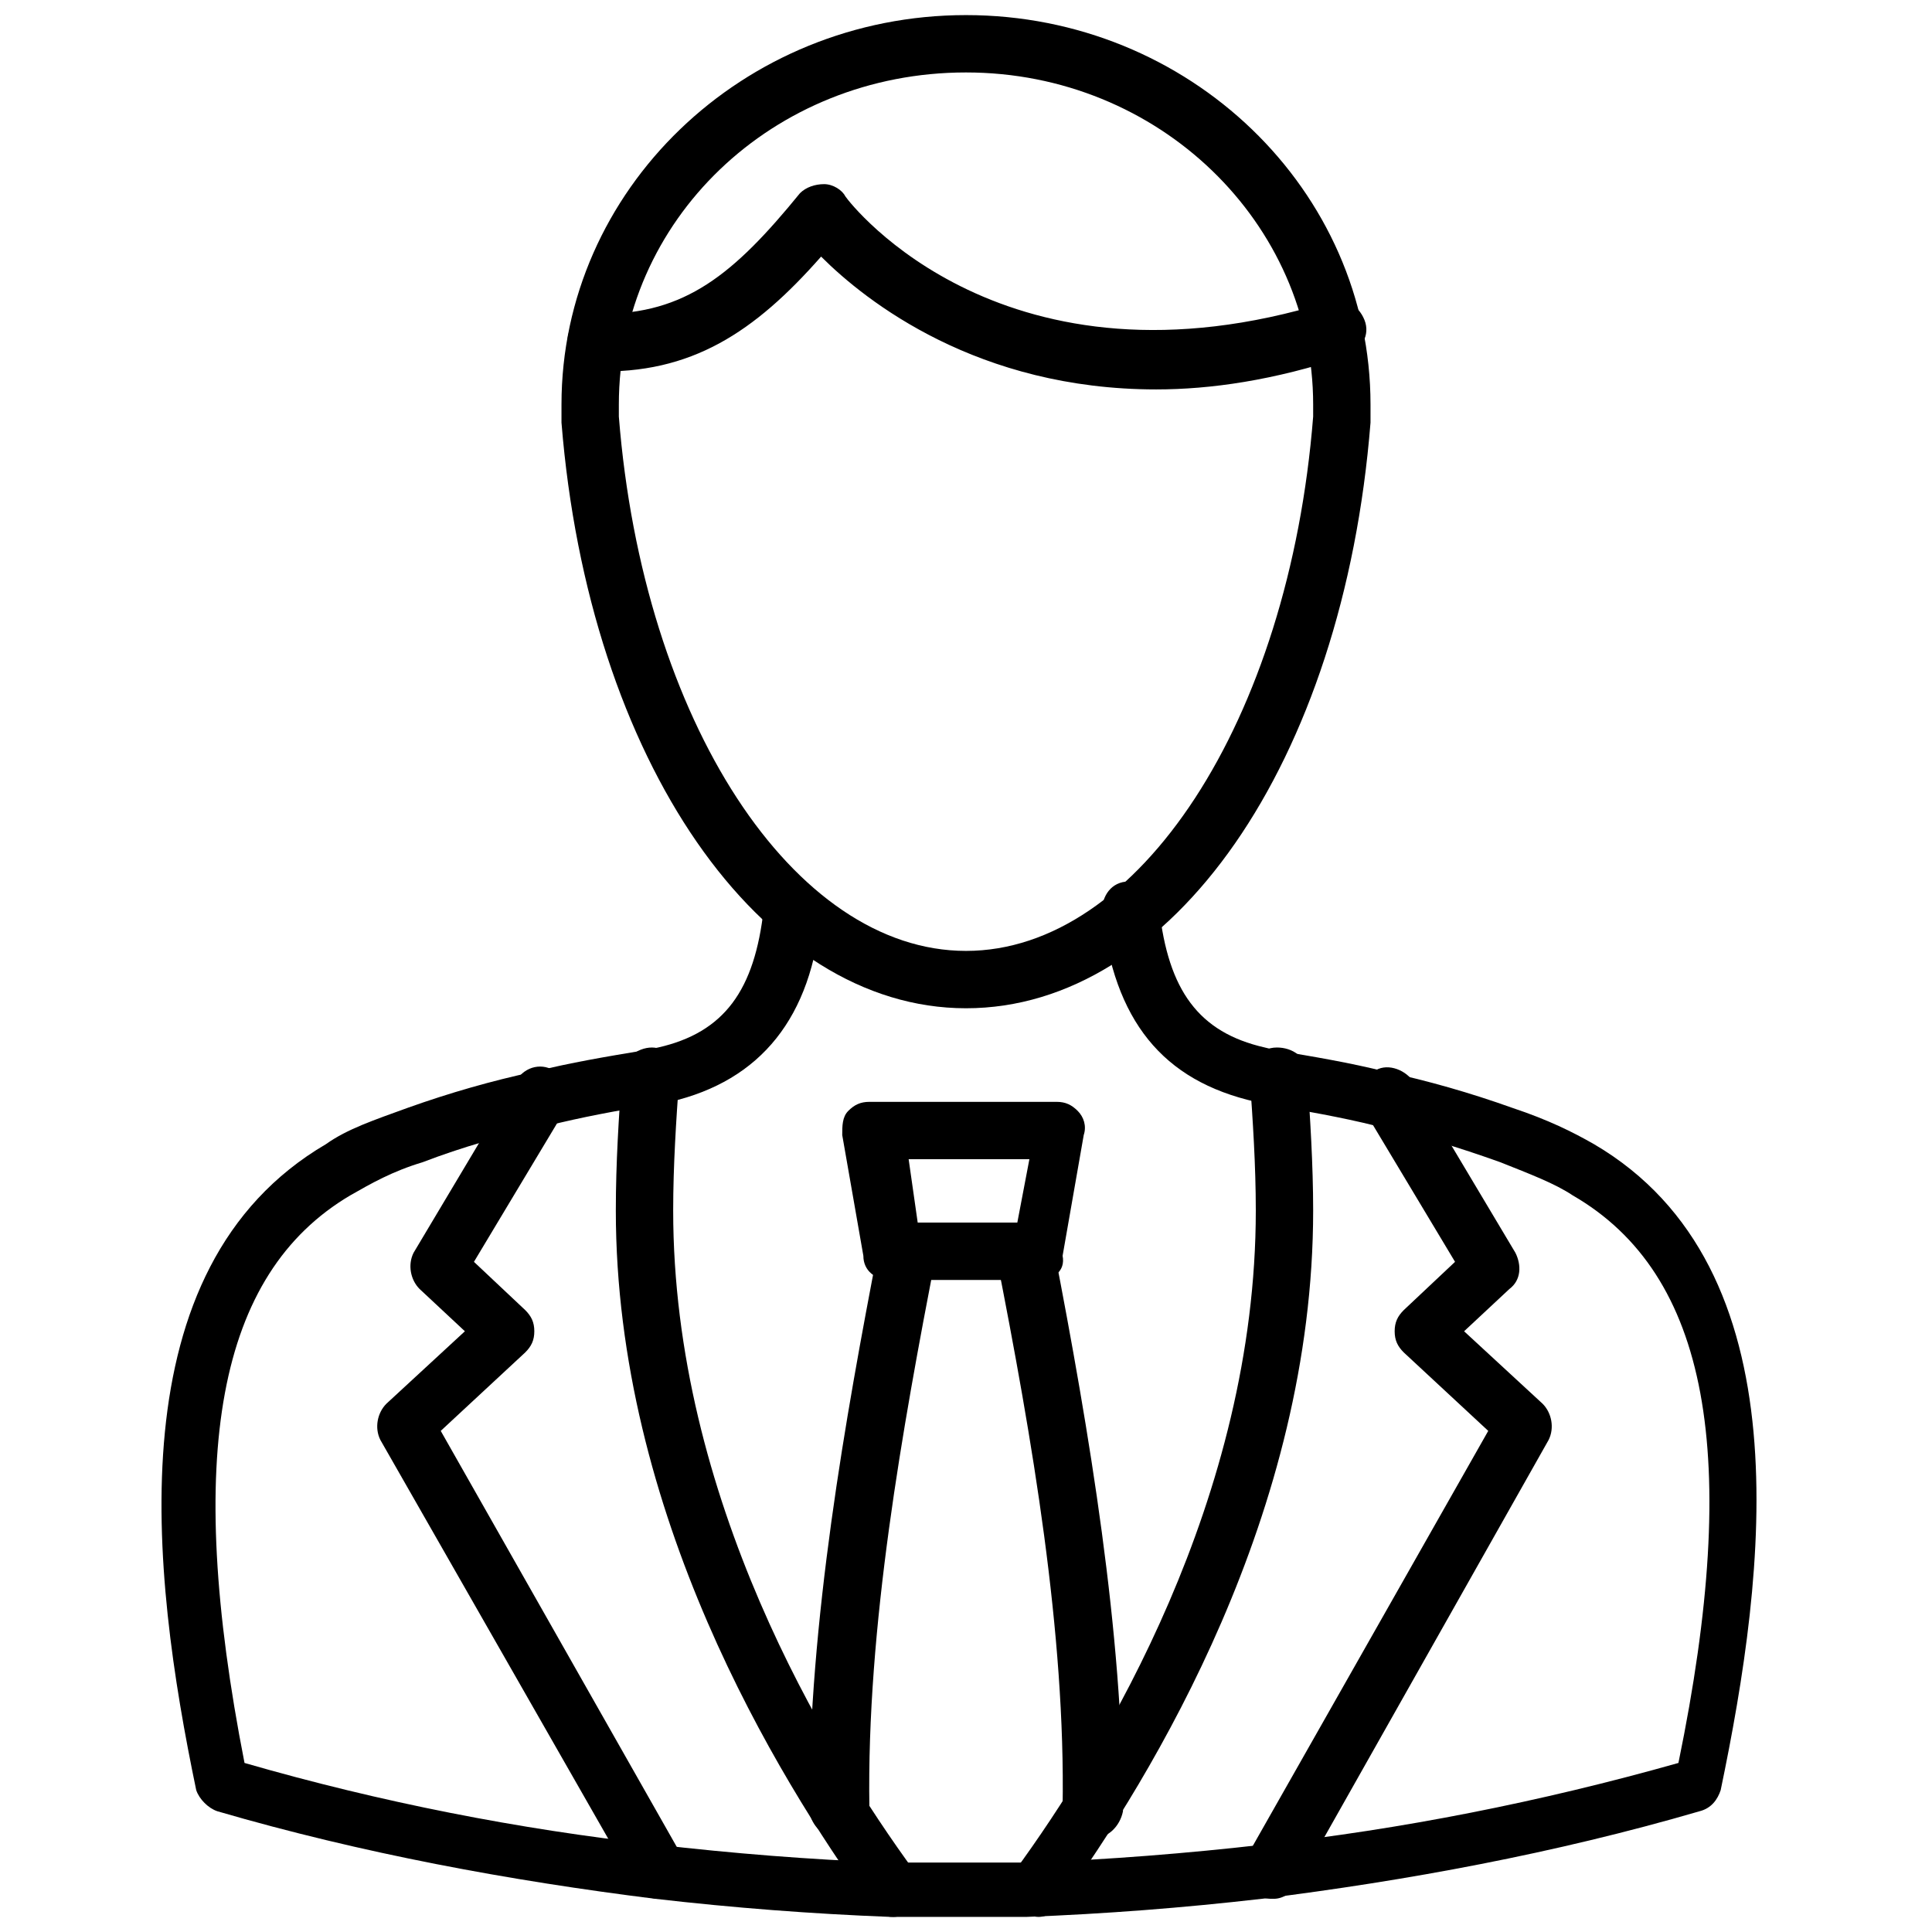
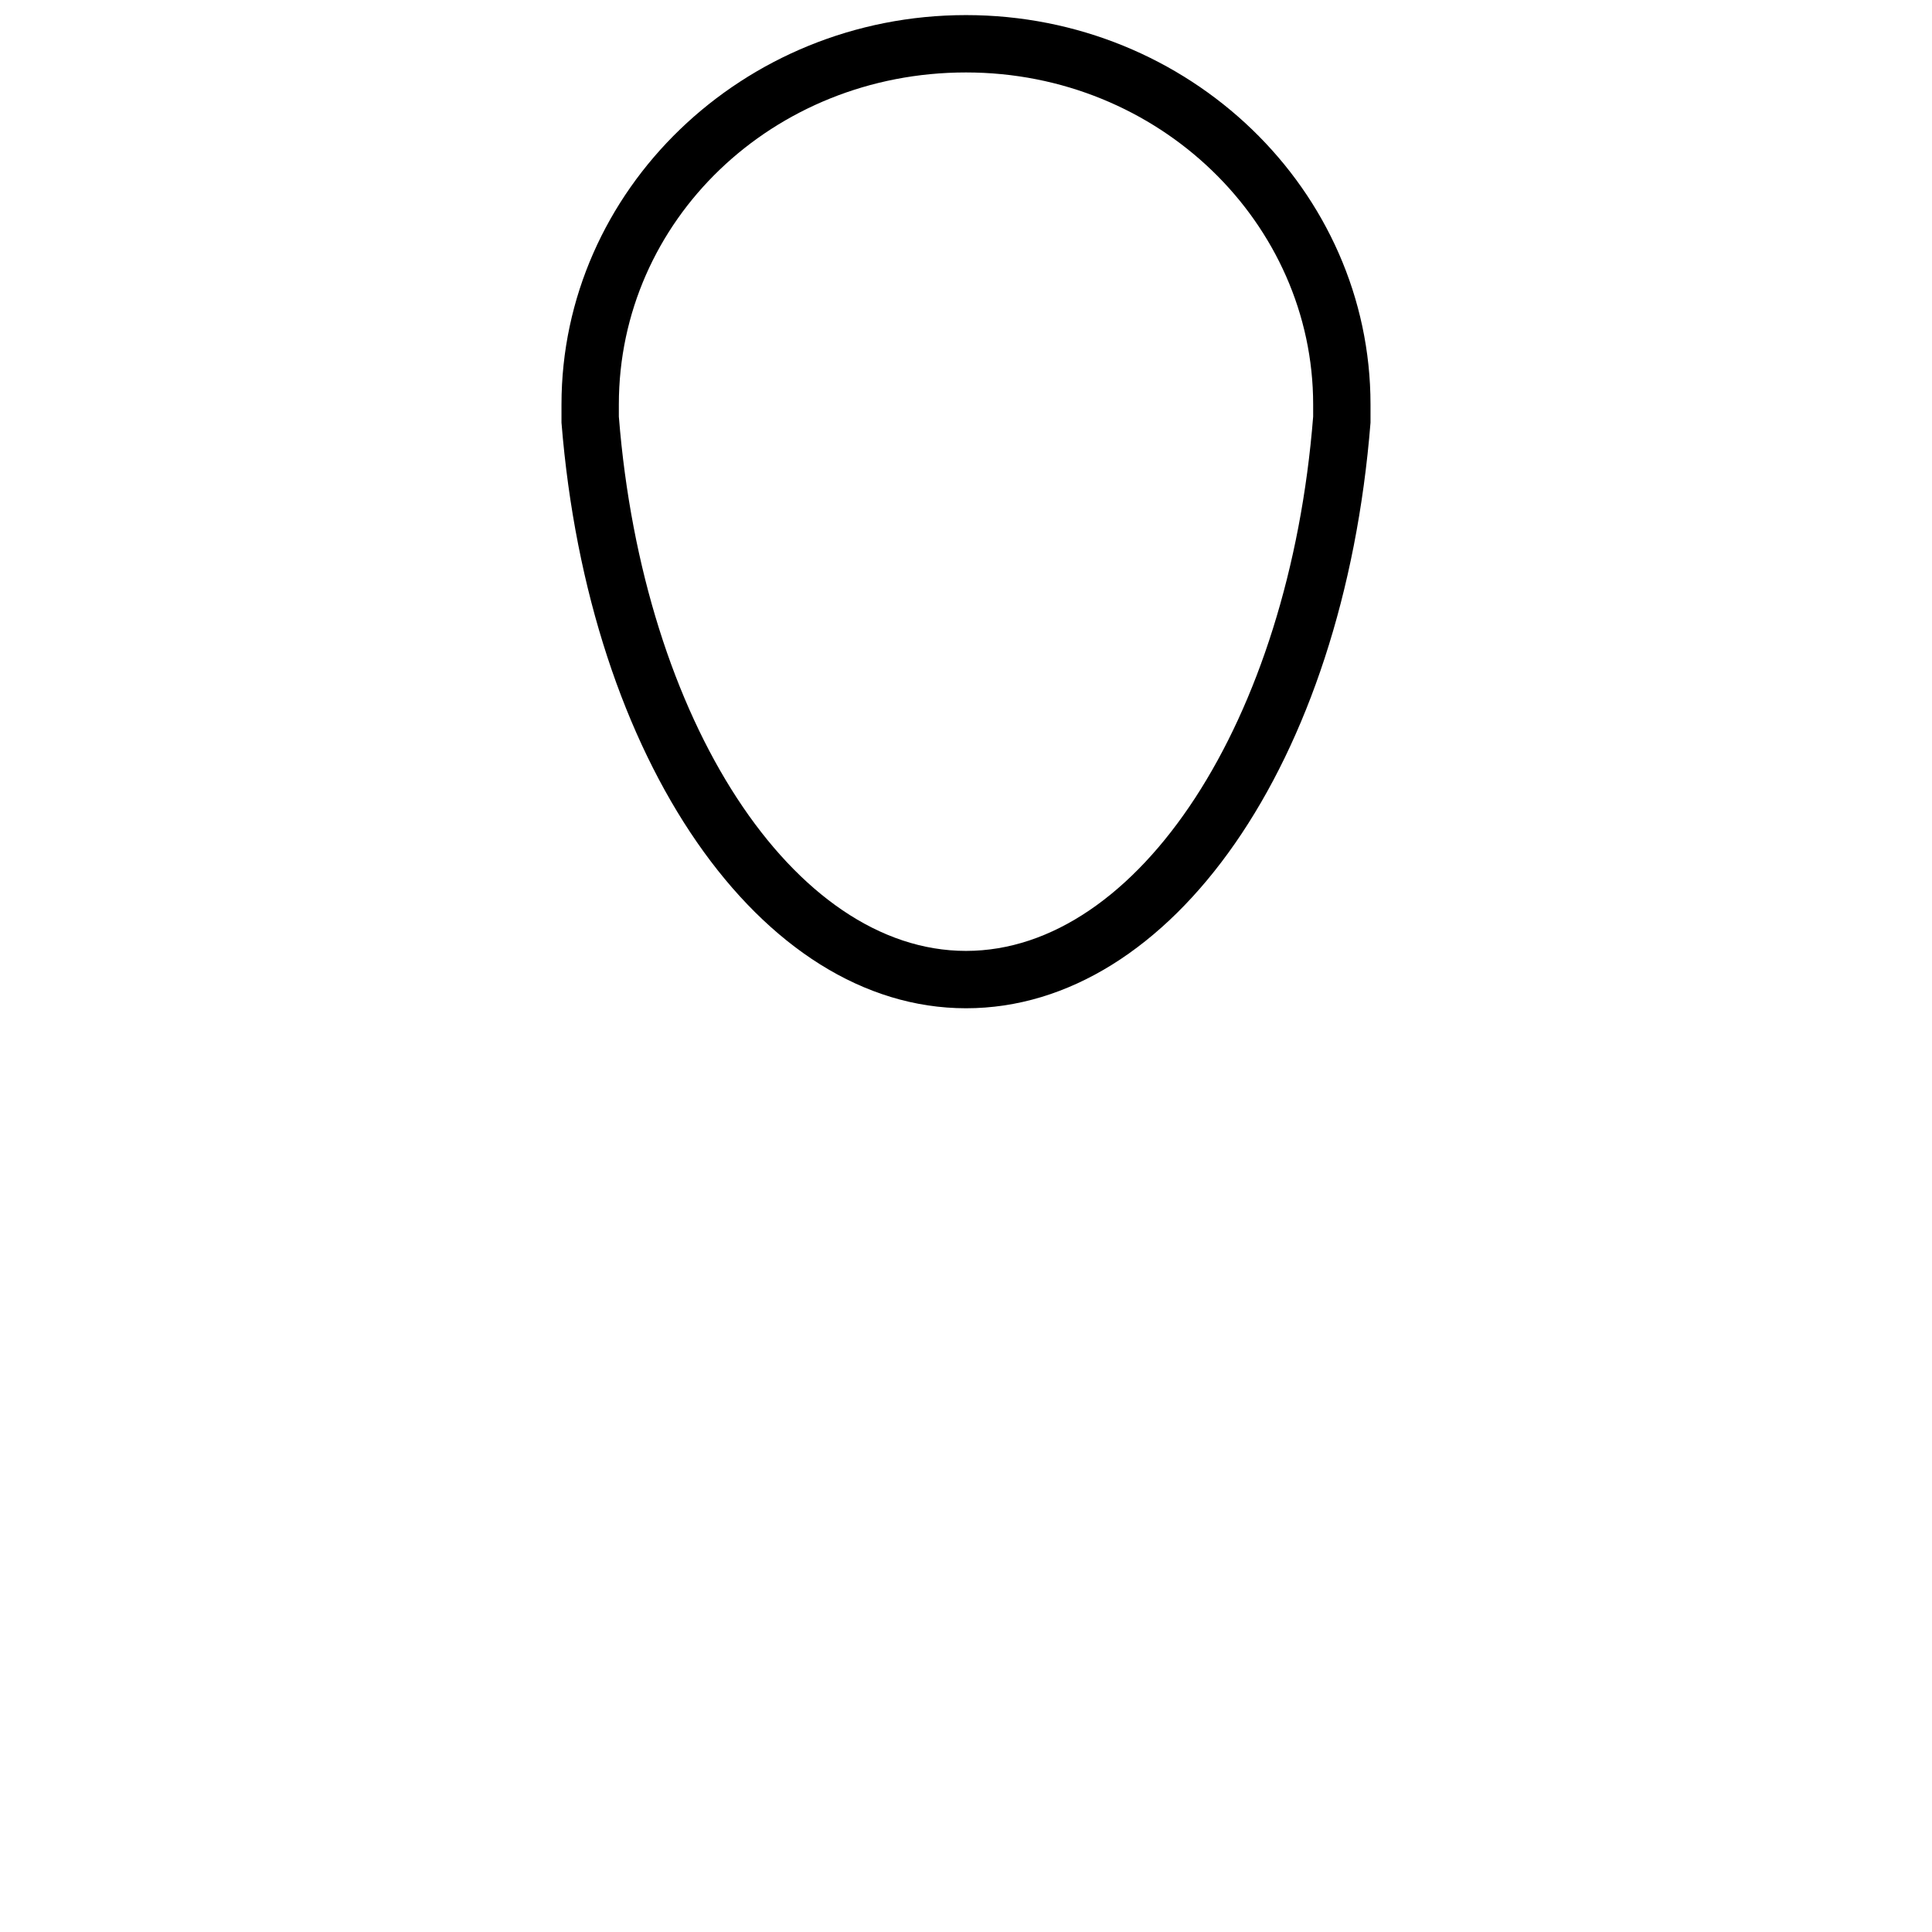
<svg xmlns="http://www.w3.org/2000/svg" enable-background="new 0 0 64 64" viewBox="0 0 64 64">
  <path d="M32,33.4c-6.8,0-12.5-8.2-13.4-19.4c0-0.2,0-0.4,0-0.6c0-7.1,6-12.9,13.4-12.9s13.4,5.8,13.4,12.9c0,0.2,0,0.4,0,0.6     C44.5,25.3,38.8,33.4,32,33.4z M32,2.4c-6.4,0-11.5,4.9-11.5,11c0,0.1,0,0.3,0,0.4c0.8,10.1,5.8,17.7,11.5,17.7     c5.7,0,10.7-7.6,11.5-17.7c0-0.2,0-0.3,0-0.4C43.5,7.4,38.4,2.4,32,2.4z" />
-   <path d="M38.3,12.9c-5.9,0-9.6-2.9-11.1-4.4c-2.2,2.5-4.3,3.9-7.5,3.8c-0.5,0-0.9-0.4-0.9-1c0-0.5,0.4-0.9,1-0.9c0,0,0.1,0,0.1,0     c2.8,0,4.4-1.3,6.6-4c0.2-0.2,0.5-0.3,0.8-0.3c0.3,0,0.6,0.2,0.7,0.4c0.2,0.3,5.3,6.8,16,3.5c0.5-0.2,1,0.1,1.2,0.6     c0.2,0.5-0.1,1-0.6,1.2C42.2,12.6,40.1,12.9,38.3,12.9z" />
  <g>
-     <path d="M32,63.5c-0.8,0-1.6,0-2.5,0c-2.6-0.1-5.2-0.3-7.8-0.6C16.9,62.3,12,61.4,7.2,60c-0.3-0.1-0.6-0.4-0.7-0.7        C5,52.1,3.8,42,10.8,37.9c0.7-0.5,1.6-0.8,2.7-1.2c1.4-0.5,2.8-0.9,4.2-1.2c1.2-0.3,2.4-0.5,3.6-0.7l0.5-0.1        c2.2-0.5,3.2-1.9,3.5-4.6c0-0.5,0.5-0.9,1-0.9c0.5,0,0.9,0.4,0.9,0.9c0,0,0,0.1,0,0.1c-0.3,3.5-2,5.6-5,6.3l-0.6,0.1        c-1.2,0.2-2.3,0.4-3.5,0.7c-1.4,0.3-2.8,0.7-4.1,1.2c-1,0.3-1.7,0.7-2.4,1.1c-4.4,2.6-5.5,8.6-3.5,18.8        c4.5,1.3,9.1,2.2,13.6,2.7c2.6,0.3,5.1,0.5,7.7,0.6c1.6,0,3.2,0,4.8,0c2.5-0.1,5.1-0.3,7.7-0.6c4.5-0.5,9.1-1.4,13.7-2.7        c2.1-10.2,1-16.2-3.5-18.8c-0.6-0.4-1.4-0.7-2.4-1.1c-1.4-0.5-2.7-0.9-4.1-1.2c-1.2-0.3-2.4-0.5-3.5-0.7l-0.5-0.1        c-3.1-0.7-4.7-2.7-5.1-6.3c0-0.5,0.3-1,0.9-1c0.5-0.1,1,0.3,1,0.9c0.3,2.7,1.3,4.1,3.5,4.6l0.4,0.1c1.2,0.2,2.4,0.4,3.6,0.7        c1.4,0.3,2.8,0.7,4.2,1.2c1.2,0.4,2,0.8,2.7,1.2c7,4.1,5.7,14.2,4.2,21.4c-0.1,0.3-0.3,0.6-0.7,0.7c-4.8,1.4-9.7,2.3-14.5,2.9        c-2.6,0.3-5.2,0.5-7.8,0.6C33.6,63.5,32.8,63.5,32,63.5z M56.5,59.1L56.5,59.1L56.5,59.1z" />
-     <path d="M34.4 63.5c-.2 0-.4-.1-.6-.2-.4-.3-.5-.9-.2-1.3 3-4.1 8-12.4 8-21.9 0-1.5-.1-3-.2-4.4 0-.5.3-1 .9-1 .5 0 1 .3 1 .9.1 1.4.2 3 .2 4.5 0 10-5.3 18.7-8.4 23C35 63.3 34.7 63.5 34.4 63.5zM29.6 63.5c-.3 0-.6-.1-.8-.4-3.1-4.3-8.4-13-8.4-23 0-1.6.1-3.1.2-4.5 0-.5.5-.9 1-.9.5 0 .9.5.9 1-.1 1.4-.2 2.9-.2 4.4 0 9.5 5 17.8 8 21.9.3.4.2 1-.2 1.3C30 63.4 29.8 63.5 29.6 63.5zM42.2 62.9c-.2 0-.3 0-.5-.1-.5-.3-.6-.8-.4-1.3l8-14.1-2.8-2.6c-.2-.2-.3-.4-.3-.7 0-.3.1-.5.3-.7l1.7-1.6-3-5c-.3-.5-.1-1 .3-1.3.4-.3 1-.1 1.3.3l3.4 5.7c.2.4.2.9-.2 1.2l-1.5 1.4 2.6 2.4c.3.3.4.8.2 1.2L43 62.4C42.8 62.7 42.5 62.9 42.2 62.9zM21.8 62.9c-.3 0-.7-.2-.8-.5l-8.4-14.7c-.2-.4-.1-.9.2-1.2l2.6-2.4-1.5-1.4c-.3-.3-.4-.8-.2-1.2l3.4-5.7c.3-.5.9-.6 1.3-.3.5.3.6.9.3 1.3l-3 5 1.7 1.6c.2.2.3.4.3.7 0 .3-.1.5-.3.7l-2.8 2.6 8 14.1c.3.5.1 1-.4 1.3C22.1 62.9 22 62.9 21.8 62.9z" />
    <g>
-       <path d="M34.4,42.4h-4.9c-0.5,0-0.9-0.3-0.9-0.8l-0.7-4c0-0.3,0-0.6,0.2-0.8c0.2-0.2,0.4-0.3,0.7-0.3h6.2c0.3,0,0.5,0.1,0.7,0.3     c0.2,0.2,0.3,0.5,0.2,0.8l-0.7,4C35.3,42.1,34.9,42.4,34.4,42.4z M30.4,40.5h3.3l0.4-2.1h-4L30.4,40.5z" />
-     </g>
+       </g>
    <g>
-       <path d="M36.2 60.9C36.2 60.9 36.2 60.9 36.2 60.9c-.5 0-1-.4-1-1 .1-5.8-1-12.2-2.2-18.3-.1-.5.2-1 .8-1.1.5-.1 1 .2 1.1.8 1.2 6.2 2.3 12.8 2.3 18.7C37.1 60.5 36.7 60.9 36.2 60.9zM27.8 60.9c-.5 0-.9-.4-1-.9C26.8 53.7 28 47 29.1 41.3c.1-.5.6-.9 1.1-.8.5.1.9.6.8 1.1-1.1 5.7-2.3 12.3-2.2 18.3C28.8 60.5 28.4 60.9 27.8 60.9 27.8 60.9 27.8 60.9 27.8 60.9z" />
-     </g>
+       </g>
  </g>
</svg>